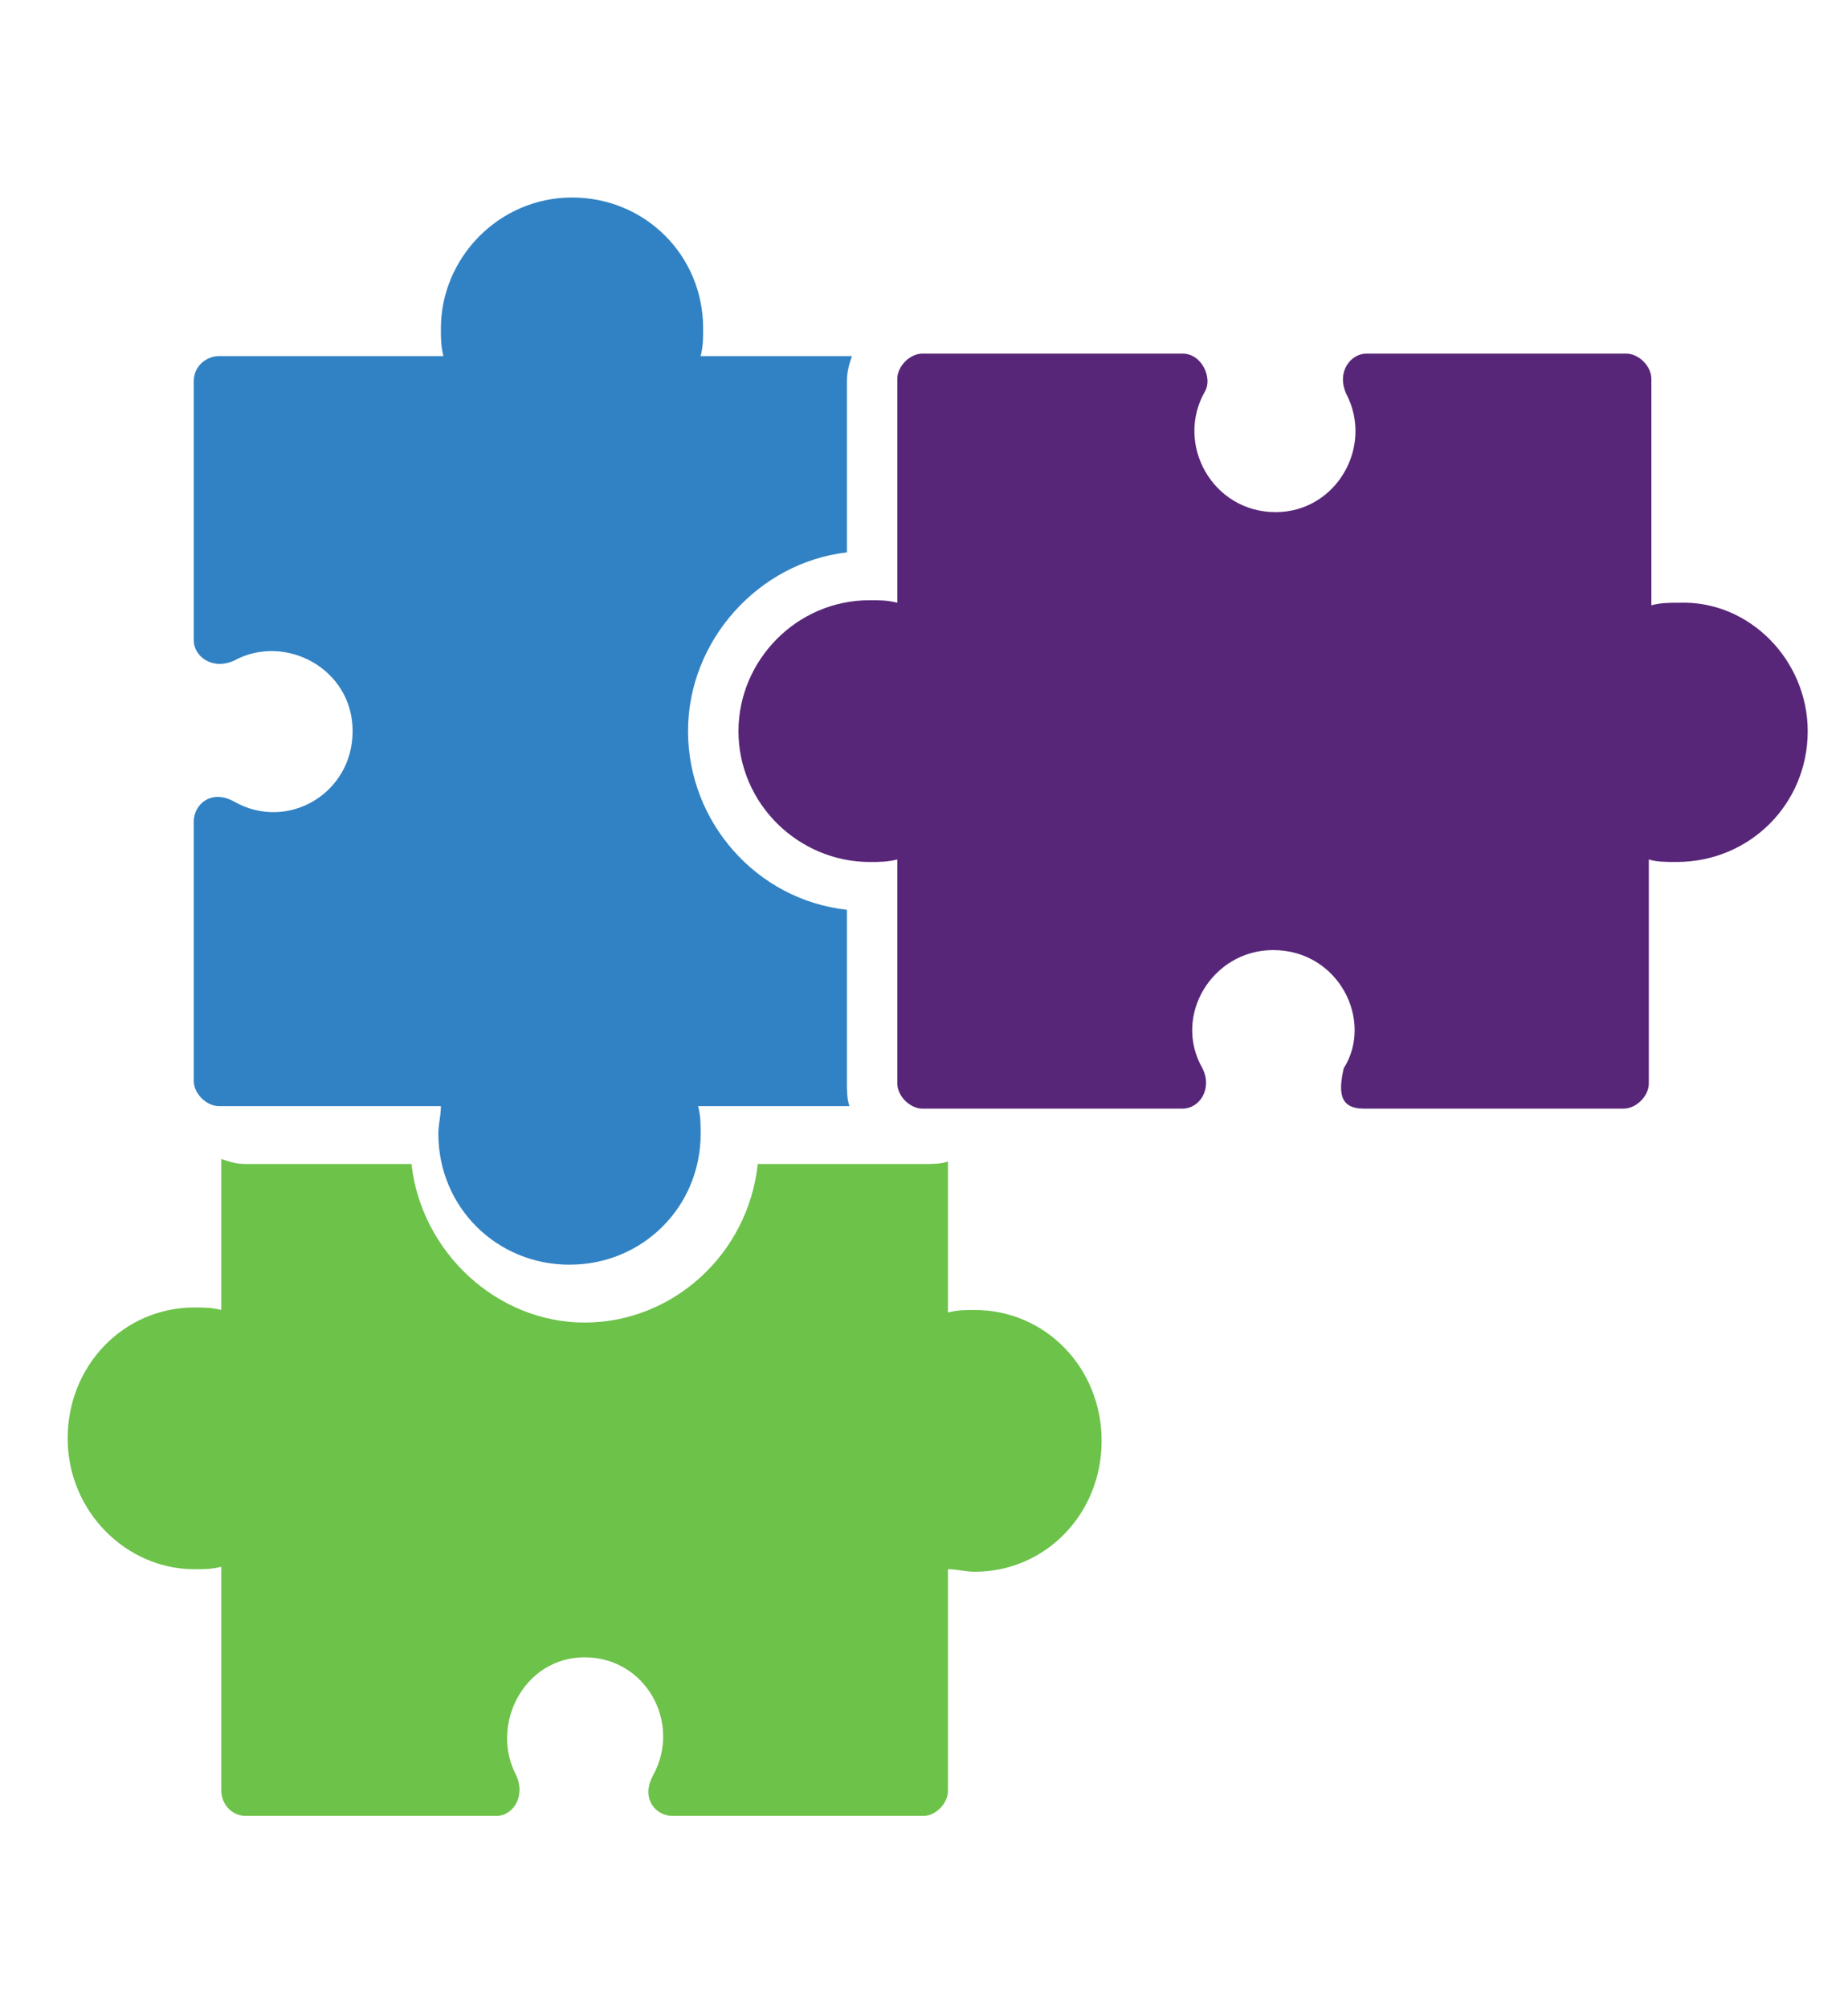
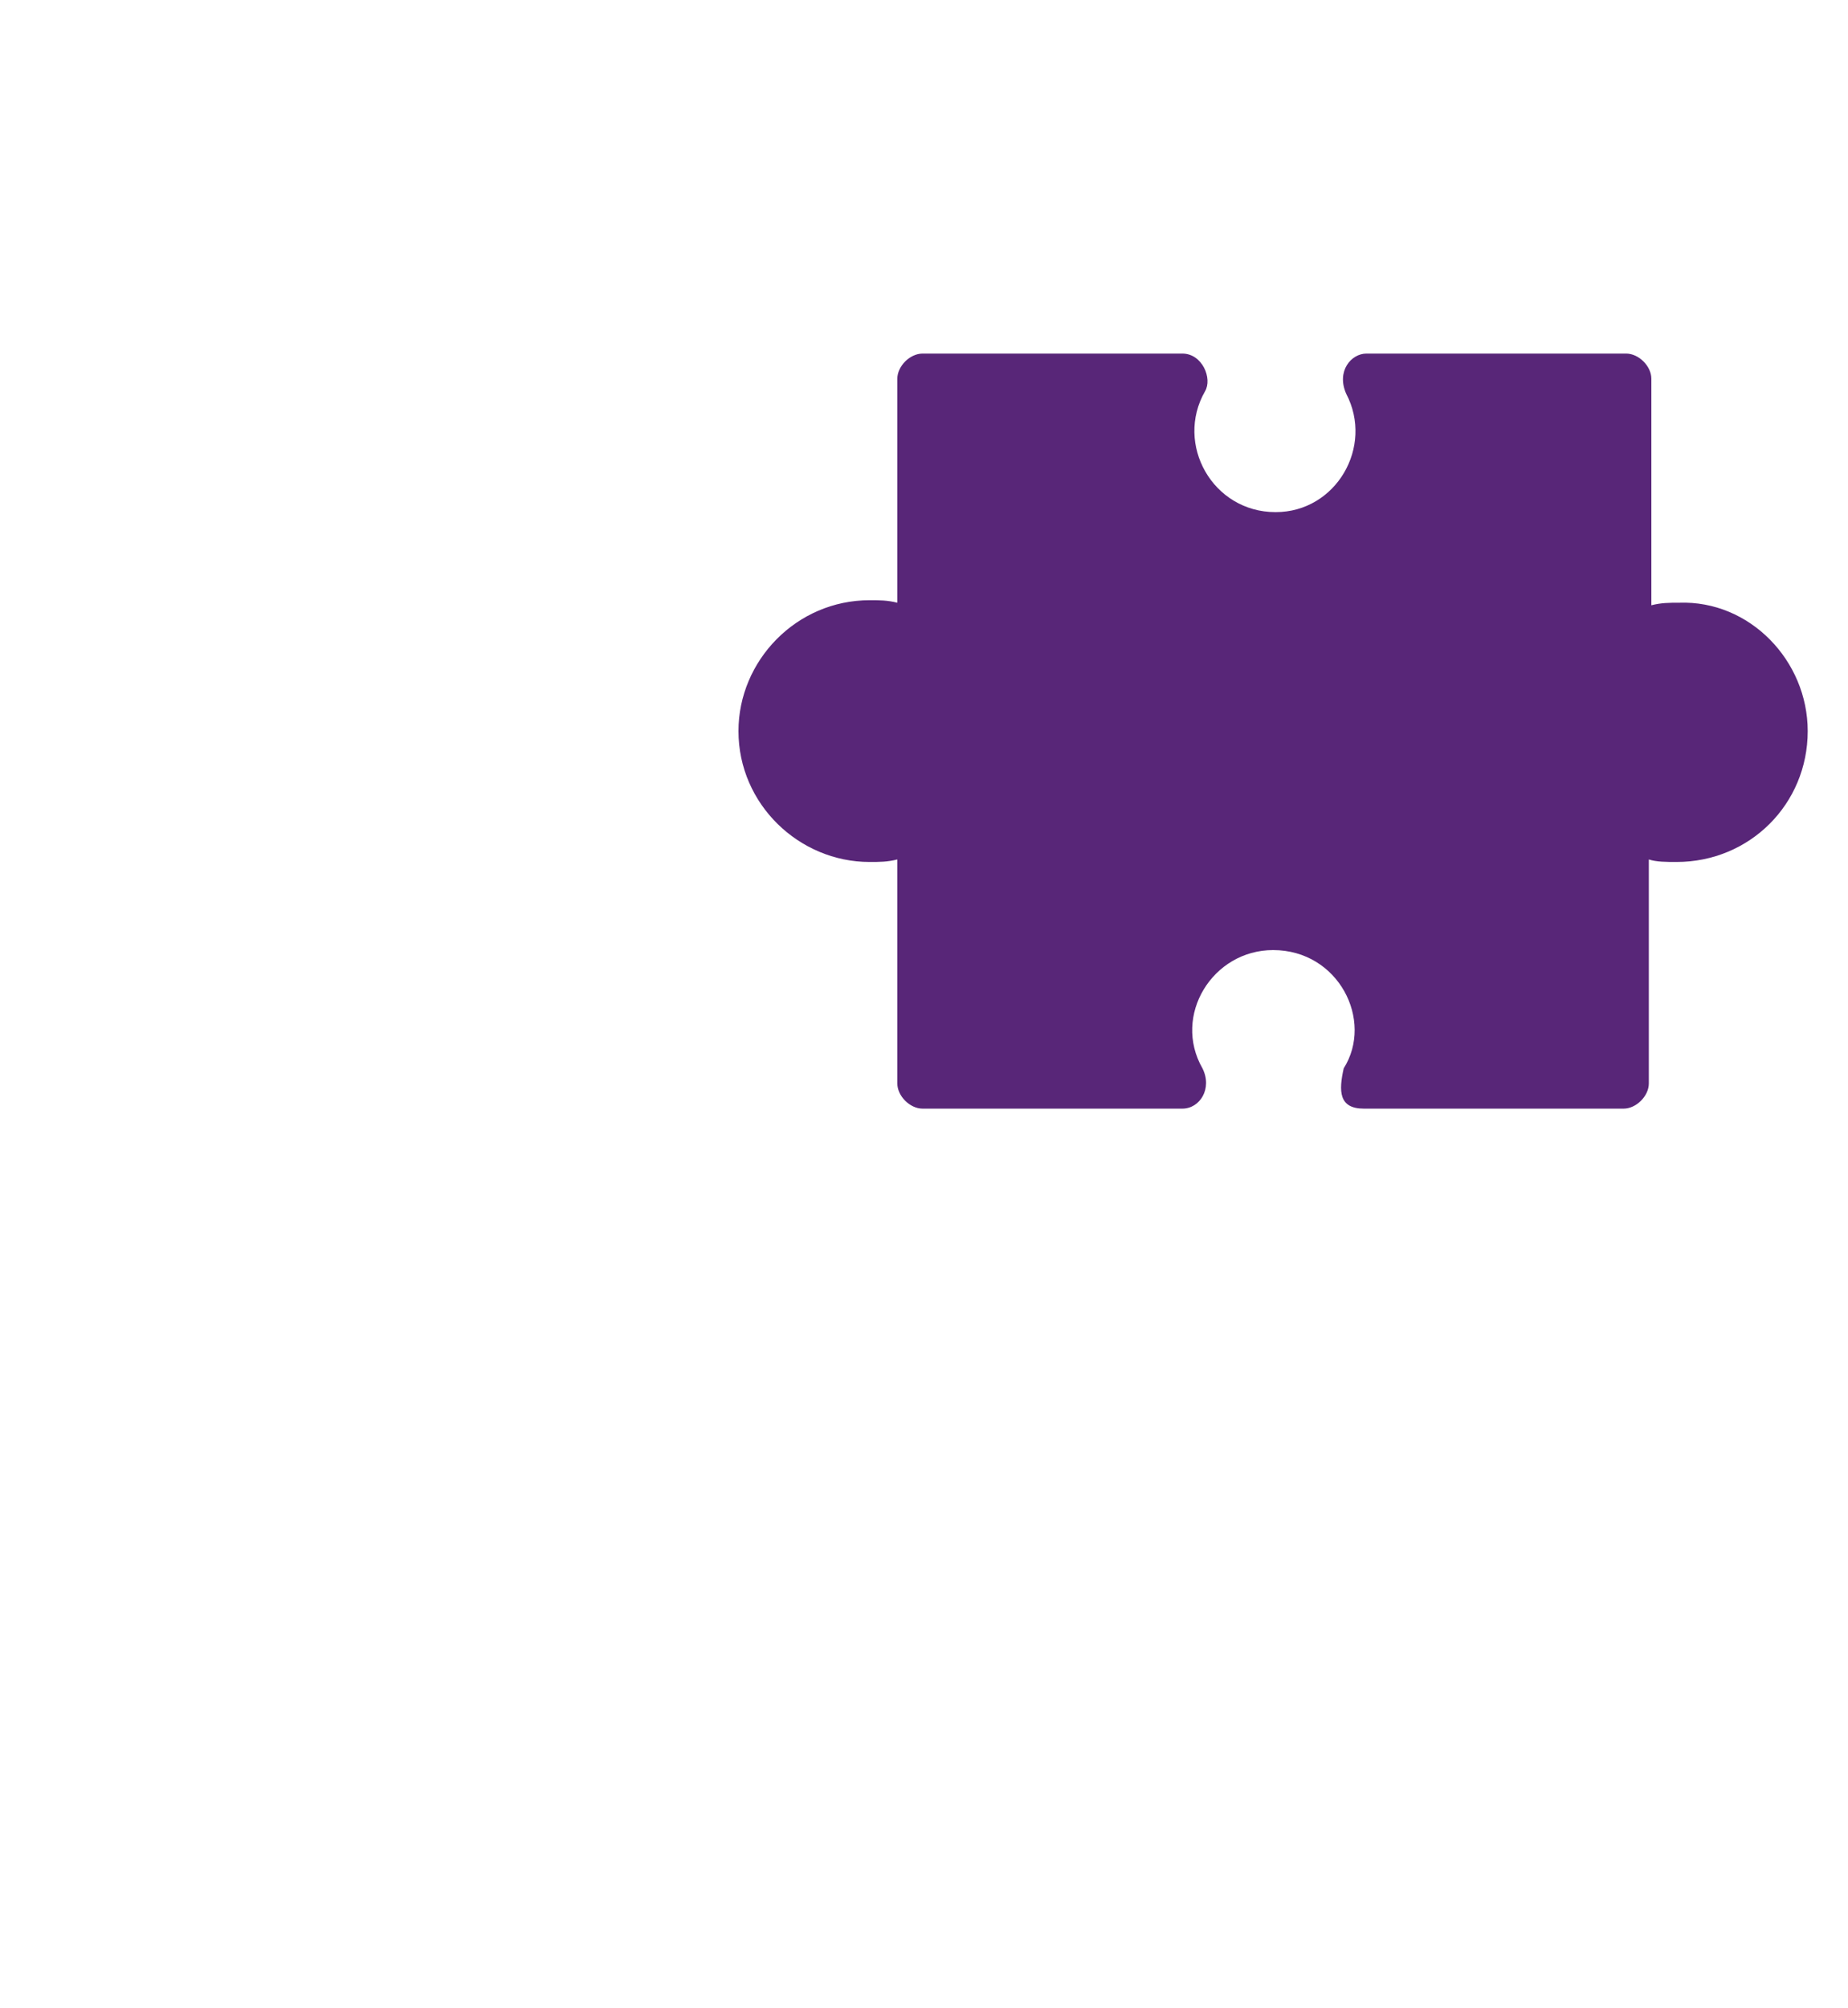
<svg xmlns="http://www.w3.org/2000/svg" width="81" height="88" viewBox="0 0 81 88" fill="none">
-   <path d="M37.231 48.475H30.599C30.71 48.916 30.71 49.247 30.71 49.688C30.71 52.887 28.168 55.424 24.962 55.424C21.756 55.424 19.214 52.887 19.214 49.688C19.214 49.247 19.325 48.916 19.325 48.475H9.598C9.045 48.475 8.492 47.923 8.492 47.372V36.011C8.492 35.238 9.266 34.577 10.261 35.128C12.582 36.452 15.456 34.797 15.456 32.04C15.456 29.282 12.472 27.738 10.261 28.951C9.266 29.392 8.492 28.731 8.492 28.069V16.708C8.492 16.046 9.045 15.605 9.598 15.605H19.435C19.325 15.164 19.325 14.833 19.325 14.392C19.325 11.303 21.867 8.656 25.073 8.656C28.278 8.656 30.82 11.193 30.82 14.392C30.82 14.833 30.82 15.164 30.71 15.605H37.342C37.231 15.936 37.121 16.267 37.121 16.708V24.208C33.252 24.649 30.157 28.069 30.157 32.04C30.157 36.011 33.142 39.43 37.121 39.871V47.372C37.121 47.813 37.121 48.144 37.231 48.475Z" fill="#3182C4" />
-   <path d="M41.551 50.901L41.551 57.519C41.978 57.409 42.299 57.409 42.727 57.409C45.826 57.409 48.285 59.946 48.285 63.145C48.285 66.343 45.826 68.88 42.727 68.88C42.299 68.88 41.978 68.77 41.551 68.77L41.551 78.477C41.551 79.028 41.017 79.579 40.482 79.579L29.473 79.579C28.725 79.579 28.084 78.807 28.618 77.815C29.901 75.498 28.297 72.63 25.625 72.63C22.953 72.63 21.457 75.609 22.633 77.815C23.06 78.807 22.419 79.579 21.777 79.579L10.768 79.579C10.127 79.579 9.699 79.028 9.699 78.477L9.699 68.66C9.272 68.77 8.951 68.77 8.524 68.77C5.531 68.77 2.966 66.233 2.966 63.034C2.966 59.836 5.424 57.299 8.524 57.299C8.951 57.299 9.272 57.299 9.699 57.409L9.699 50.791C10.02 50.901 10.341 51.011 10.768 51.011L18.036 51.011C18.464 54.872 21.777 57.96 25.625 57.96C29.473 57.96 32.786 54.982 33.214 51.011L40.482 51.011C40.91 51.011 41.23 51.011 41.551 50.901Z" fill="#6DC24A" />
  <path d="M79.234 32.04C79.234 35.238 76.692 37.775 73.486 37.775C73.044 37.775 72.602 37.775 72.27 37.665V47.482C72.27 48.033 71.718 48.585 71.165 48.585H59.78C58.675 48.585 58.675 47.813 58.896 46.82C60.222 44.724 58.675 41.636 55.801 41.636C53.148 41.636 51.38 44.504 52.706 46.82C53.148 47.702 52.596 48.585 51.822 48.585H40.437C39.884 48.585 39.331 48.033 39.331 47.482V37.665C38.889 37.775 38.558 37.775 38.116 37.775C35.021 37.775 32.368 35.238 32.368 32.04C32.368 28.951 34.91 26.304 38.116 26.304C38.558 26.304 38.889 26.304 39.331 26.414V16.598C39.331 16.046 39.884 15.495 40.437 15.495H51.822C52.706 15.495 53.148 16.598 52.817 17.149C51.49 19.465 53.148 22.444 55.911 22.444C58.564 22.444 60.222 19.576 59.007 17.259C58.564 16.267 59.227 15.495 59.891 15.495H71.276C71.828 15.495 72.381 16.046 72.381 16.598V26.525C72.823 26.414 73.155 26.414 73.597 26.414C76.692 26.304 79.234 28.951 79.234 32.04Z" fill="#582678" />
</svg>